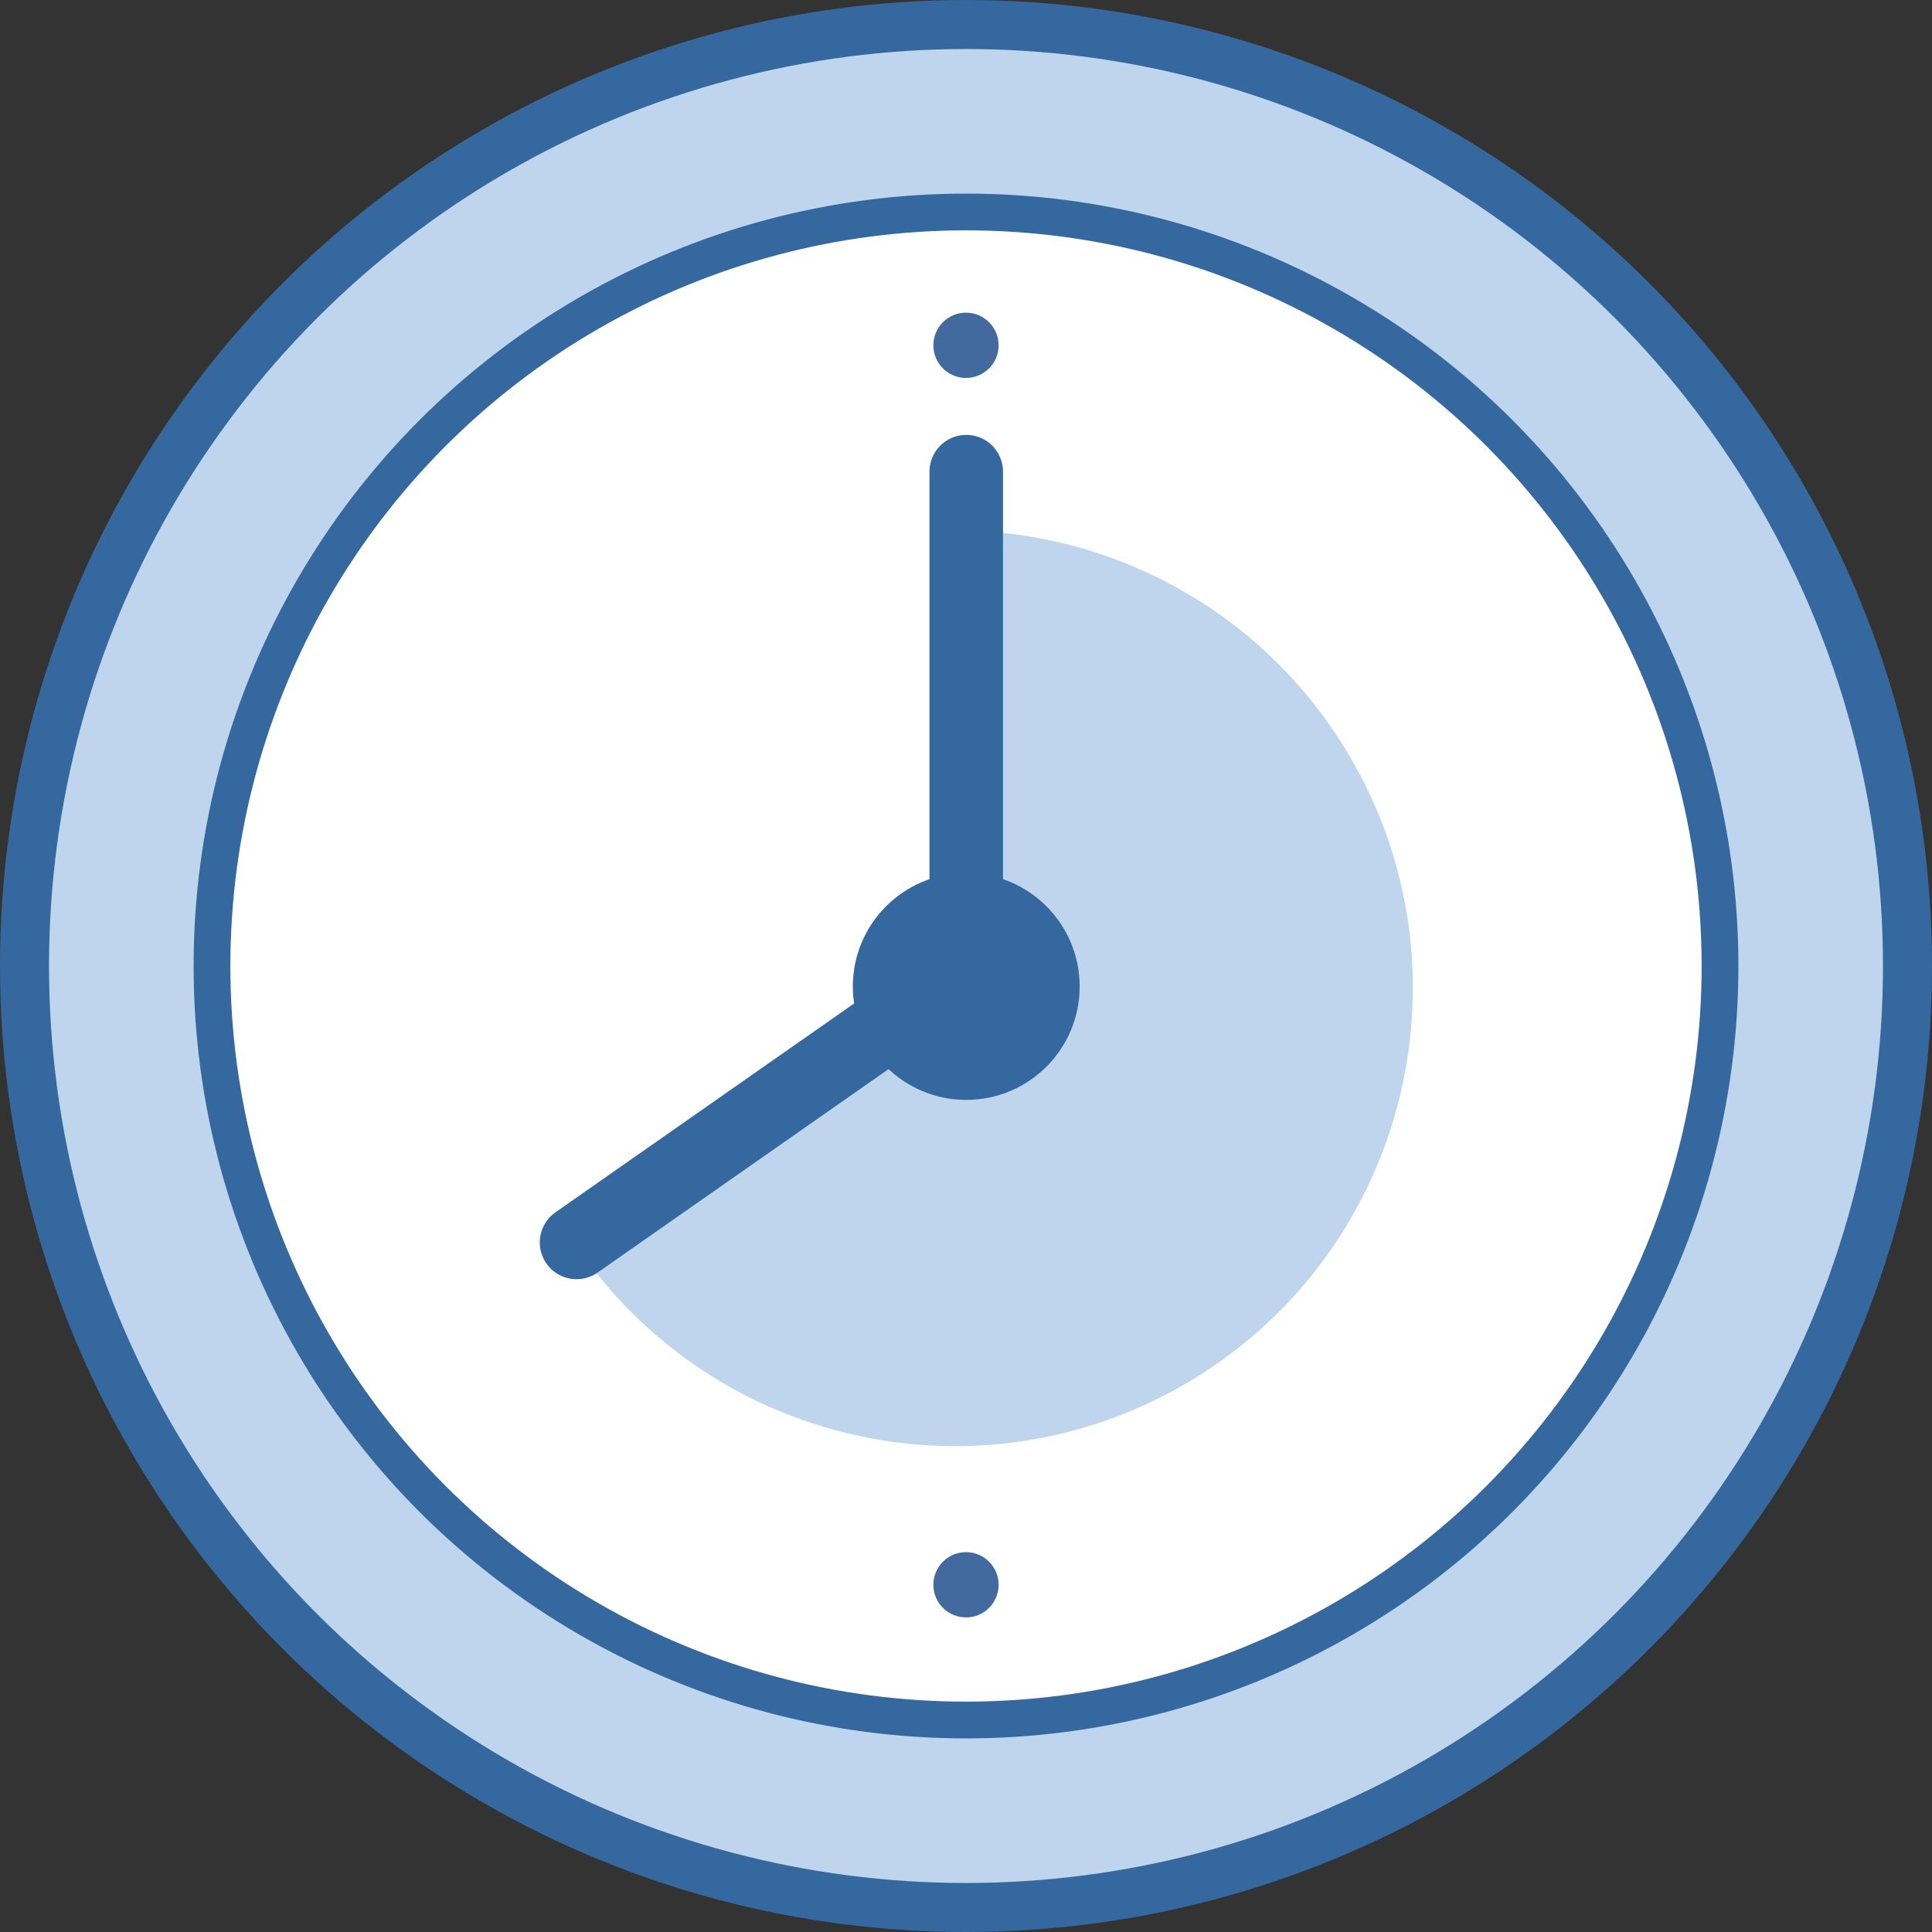
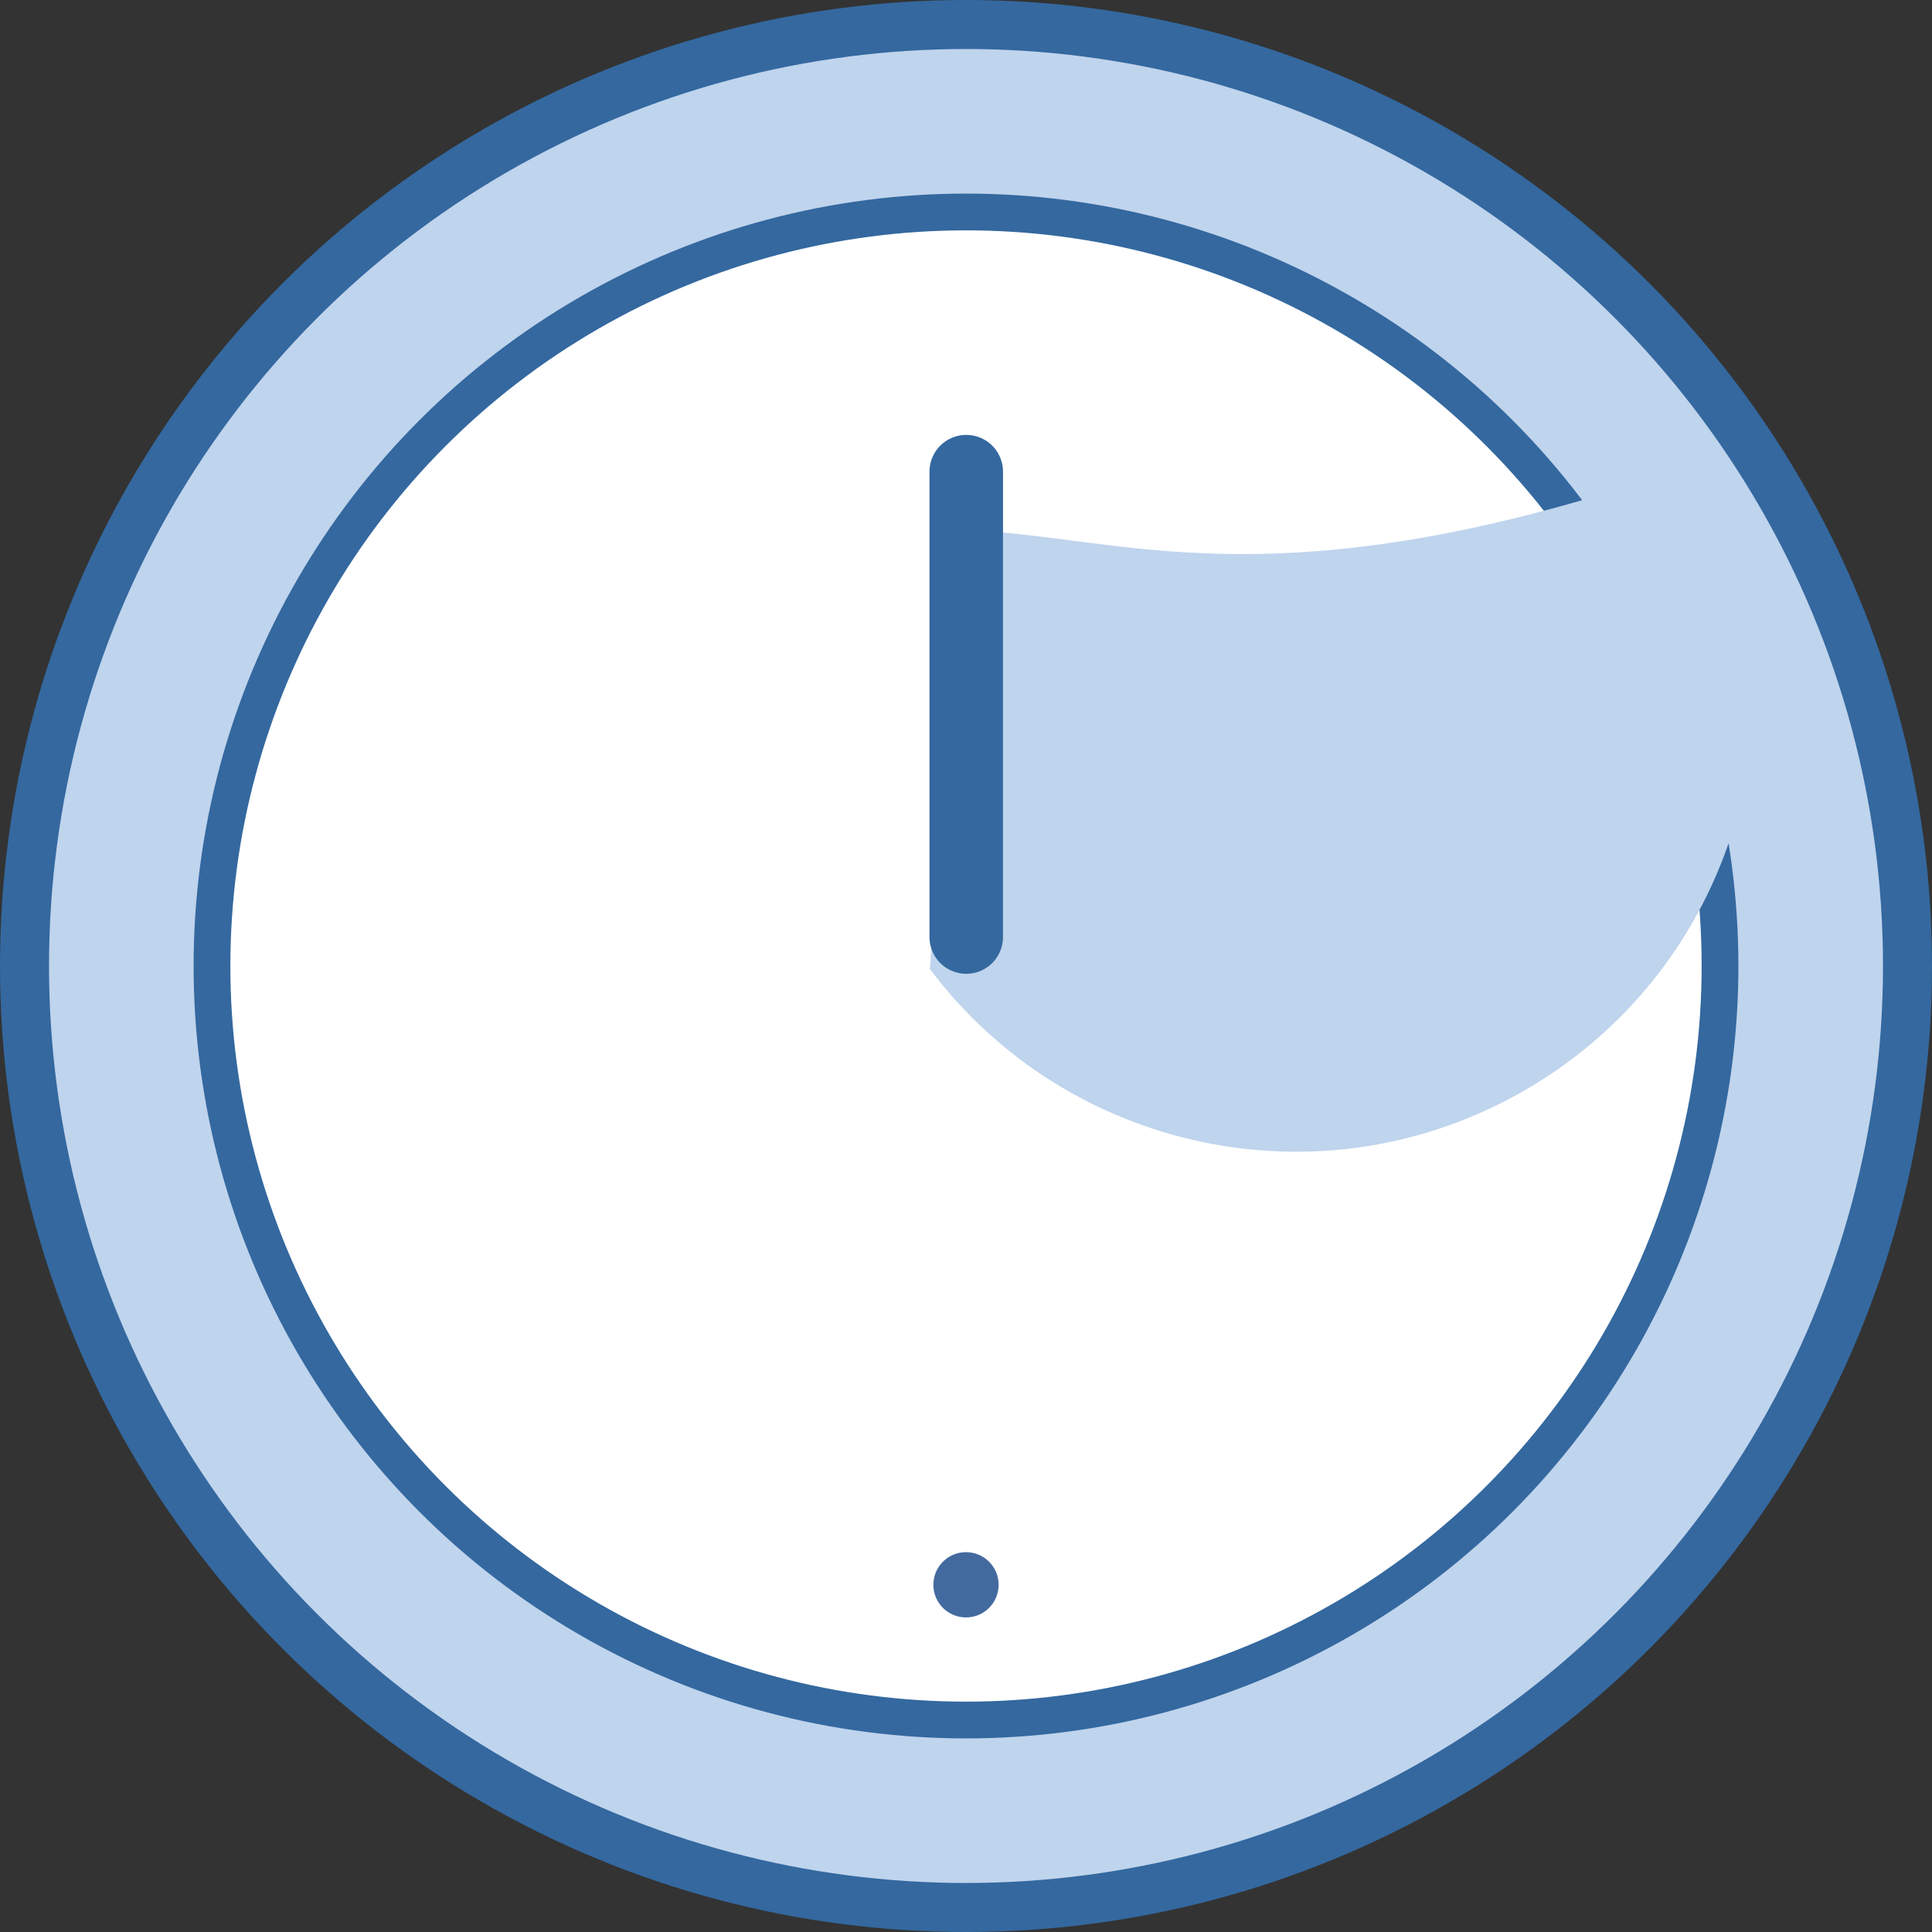
<svg xmlns="http://www.w3.org/2000/svg" version="1.1" id="レイヤー_1" x="0px" y="0px" viewBox="0 0 39.418 39.418" style="enable-background:new 0 0 39.418 39.418;" xml:space="preserve">
  <rect x="0" y="0" width="39.418" height="39.418" fill="#333333" stroke="none" />
  <style type="text/css">
	.st0{fill:#515050;}
	.st1{fill:#436A9F;}
	.st2{fill:#BFD4ED;stroke:#34689F;stroke-miterlimit:10;}
	.st3{fill:#FFFFFF;stroke:#34689F;stroke-width:0.75;stroke-miterlimit:10;}
	.st4{fill:#BFD4ED;}
	.st5{fill:none;stroke:#34689F;stroke-width:1.5;stroke-linecap:round;stroke-linejoin:round;stroke-miterlimit:10;}
	.st6{fill:#34689F;}
</style>
  <g>
    <polygon class="st0" points="1.771,37.684 1.771,37.684 1.762,37.675  " />
    <g>
      <polygon class="st1" points="25.459,32.459 25.459,32.459 25.458,32.459   " />
      <circle class="st2" cx="19.709" cy="19.709" r="19.209" />
      <circle class="st3" cx="19.709" cy="19.709" r="15.384" />
      <g>
        <g>
-           <path class="st4" d="M19.557,10.82l-0.584,8.951c0,0-7.18,5.709-6.955,6.007      c2.796,3.727,8,4.863,12.136,2.474c4.468-2.58,5.999-8.293,3.419-12.761      C25.858,12.52,22.756,10.848,19.557,10.82" />
+           <path class="st4" d="M19.557,10.82l-0.584,8.951c2.796,3.727,8,4.863,12.136,2.474c4.468-2.58,5.999-8.293,3.419-12.761      C25.858,12.52,22.756,10.848,19.557,10.82" />
          <line class="st5" x1="19.714" y1="9.623" x2="19.714" y2="19.118" />
-           <line class="st5" x1="19.655" y1="19.83" x2="11.763" y2="25.349" />
-           <circle class="st6" cx="19.714" cy="20.127" r="2.314" />
        </g>
      </g>
-       <path class="st1" d="M19.709,6.379c0.368,0,0.666,0.298,0.666,0.666    c0,0.368-0.298,0.666-0.666,0.666c-0.368,0-0.666-0.298-0.666-0.666    C19.043,6.677,19.341,6.379,19.709,6.379" />
      <path class="st1" d="M19.709,31.668c-0.368,0-0.666,0.298-0.666,0.666    c0,0.368,0.298,0.666,0.666,0.666c0.368,0,0.666-0.298,0.666-0.666    C20.375,31.966,20.077,31.668,19.709,31.668" />
    </g>
  </g>
</svg>